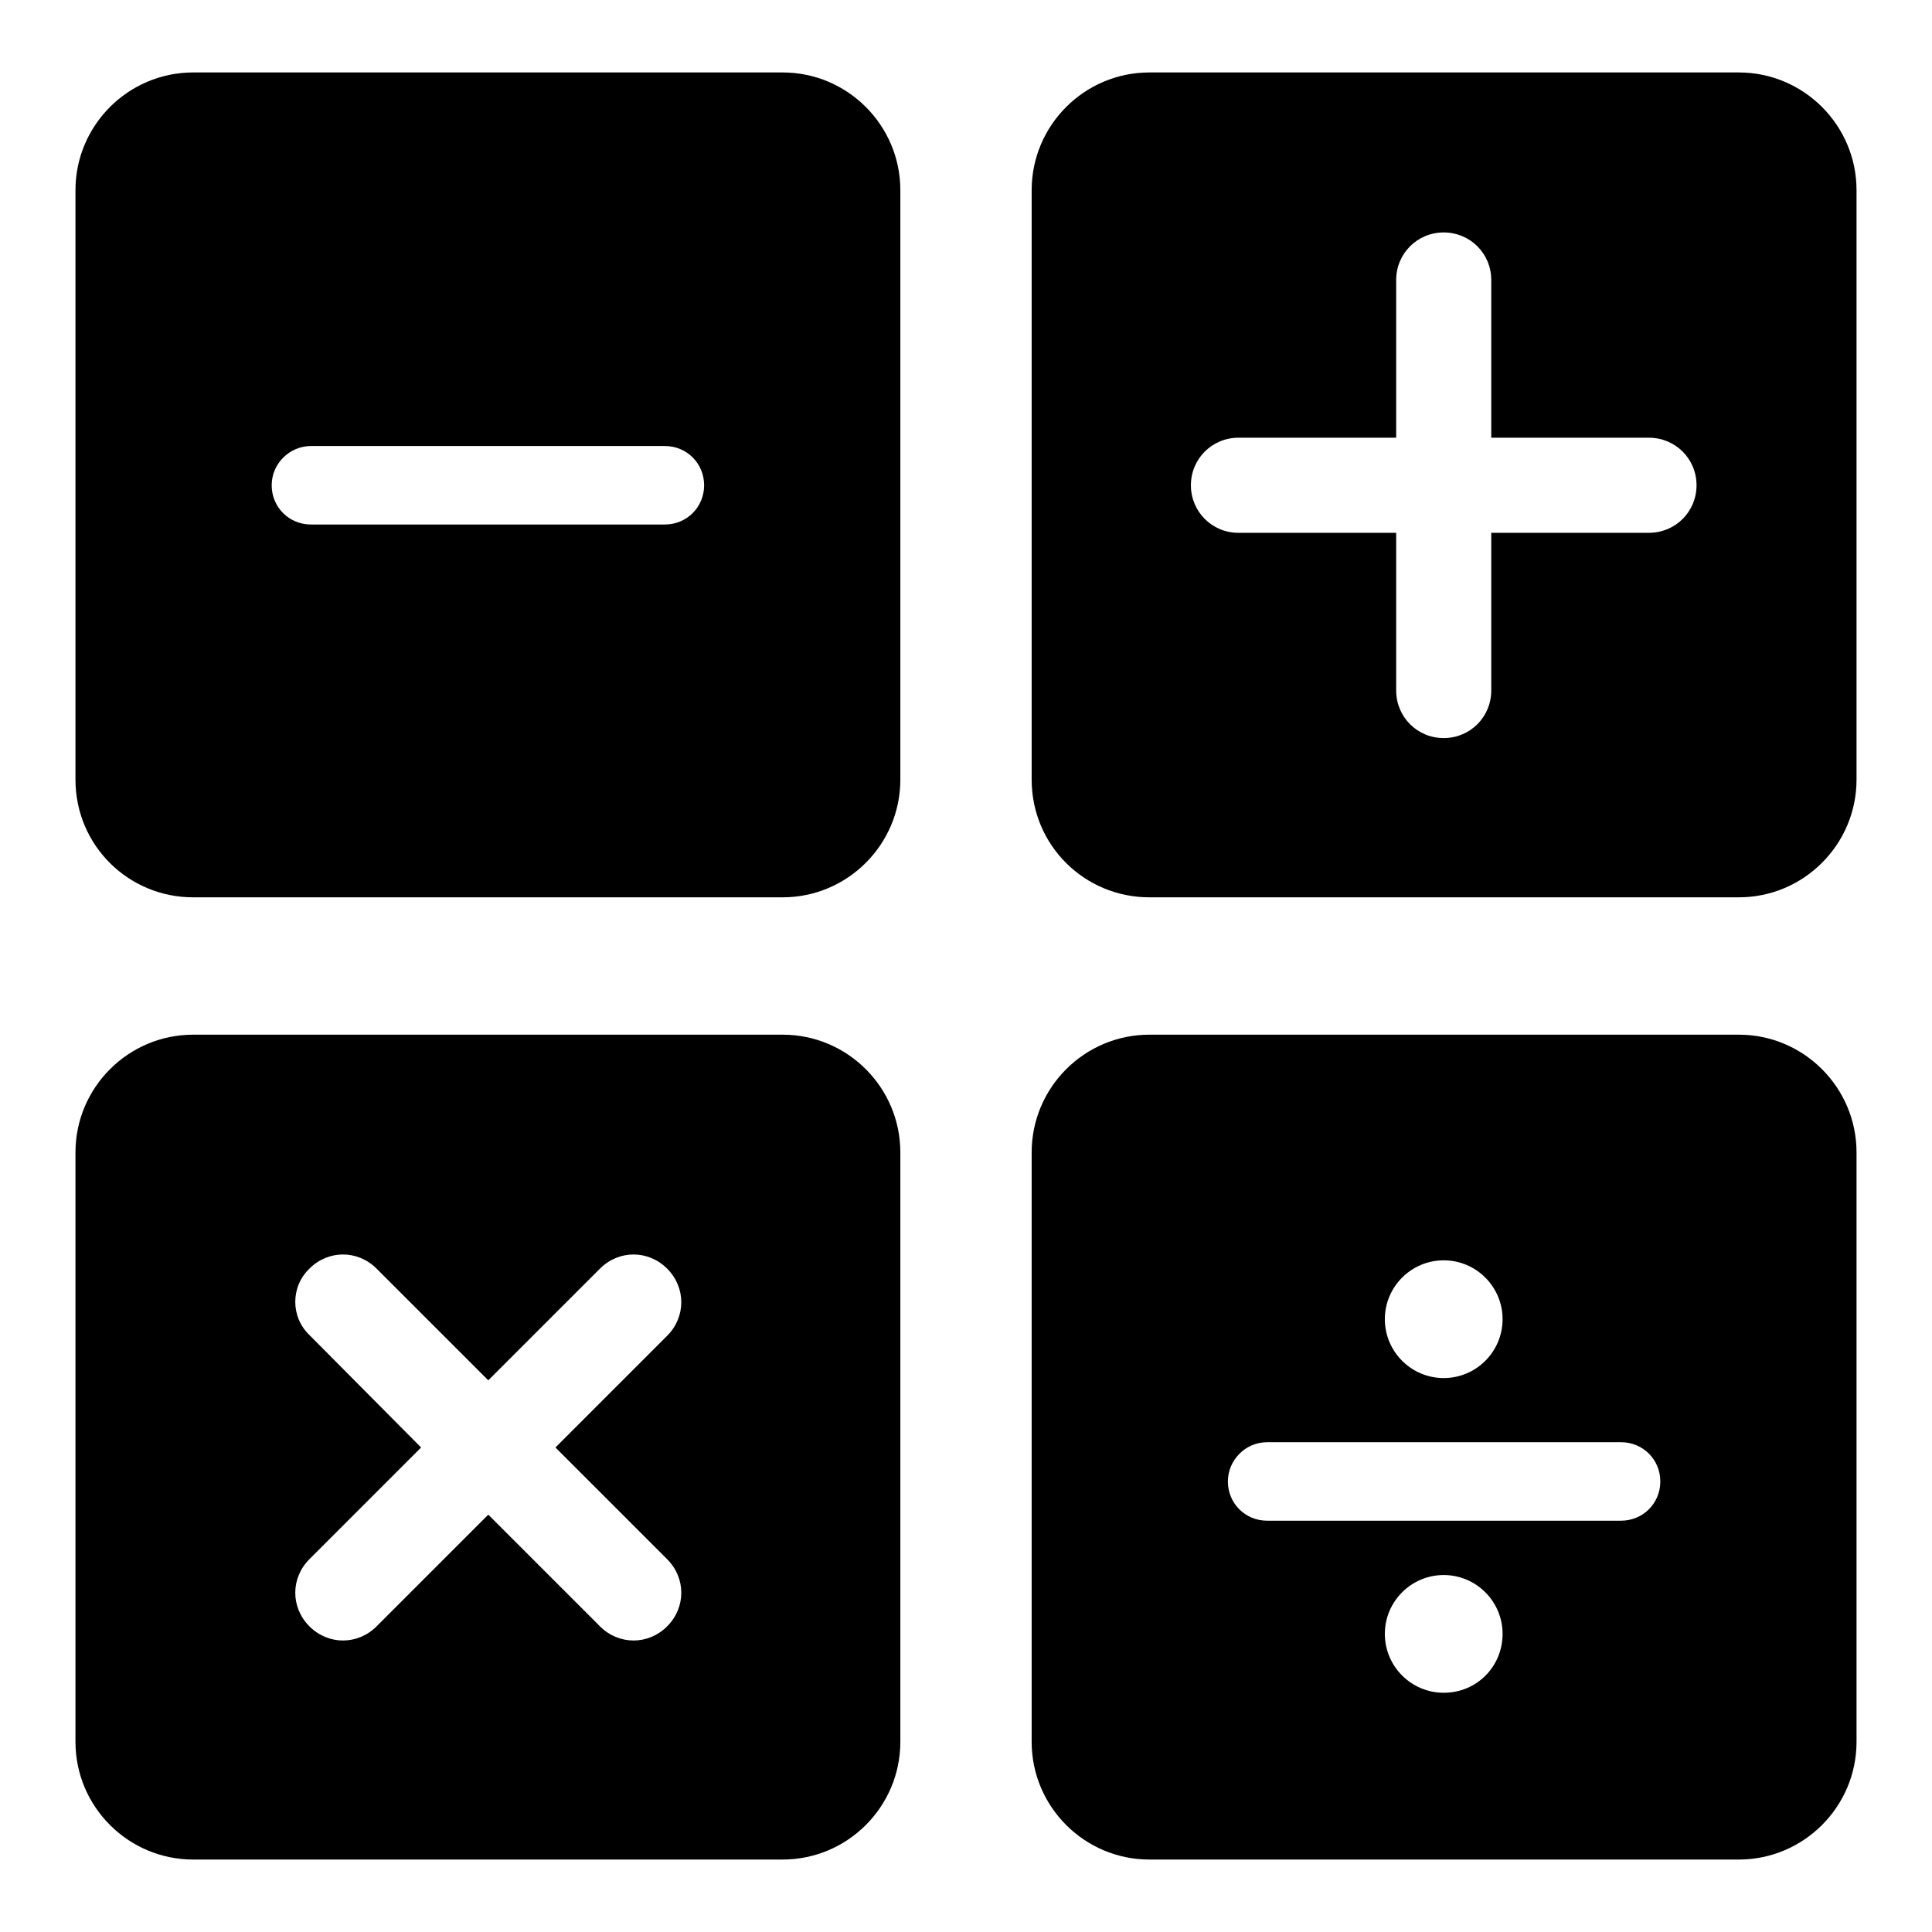
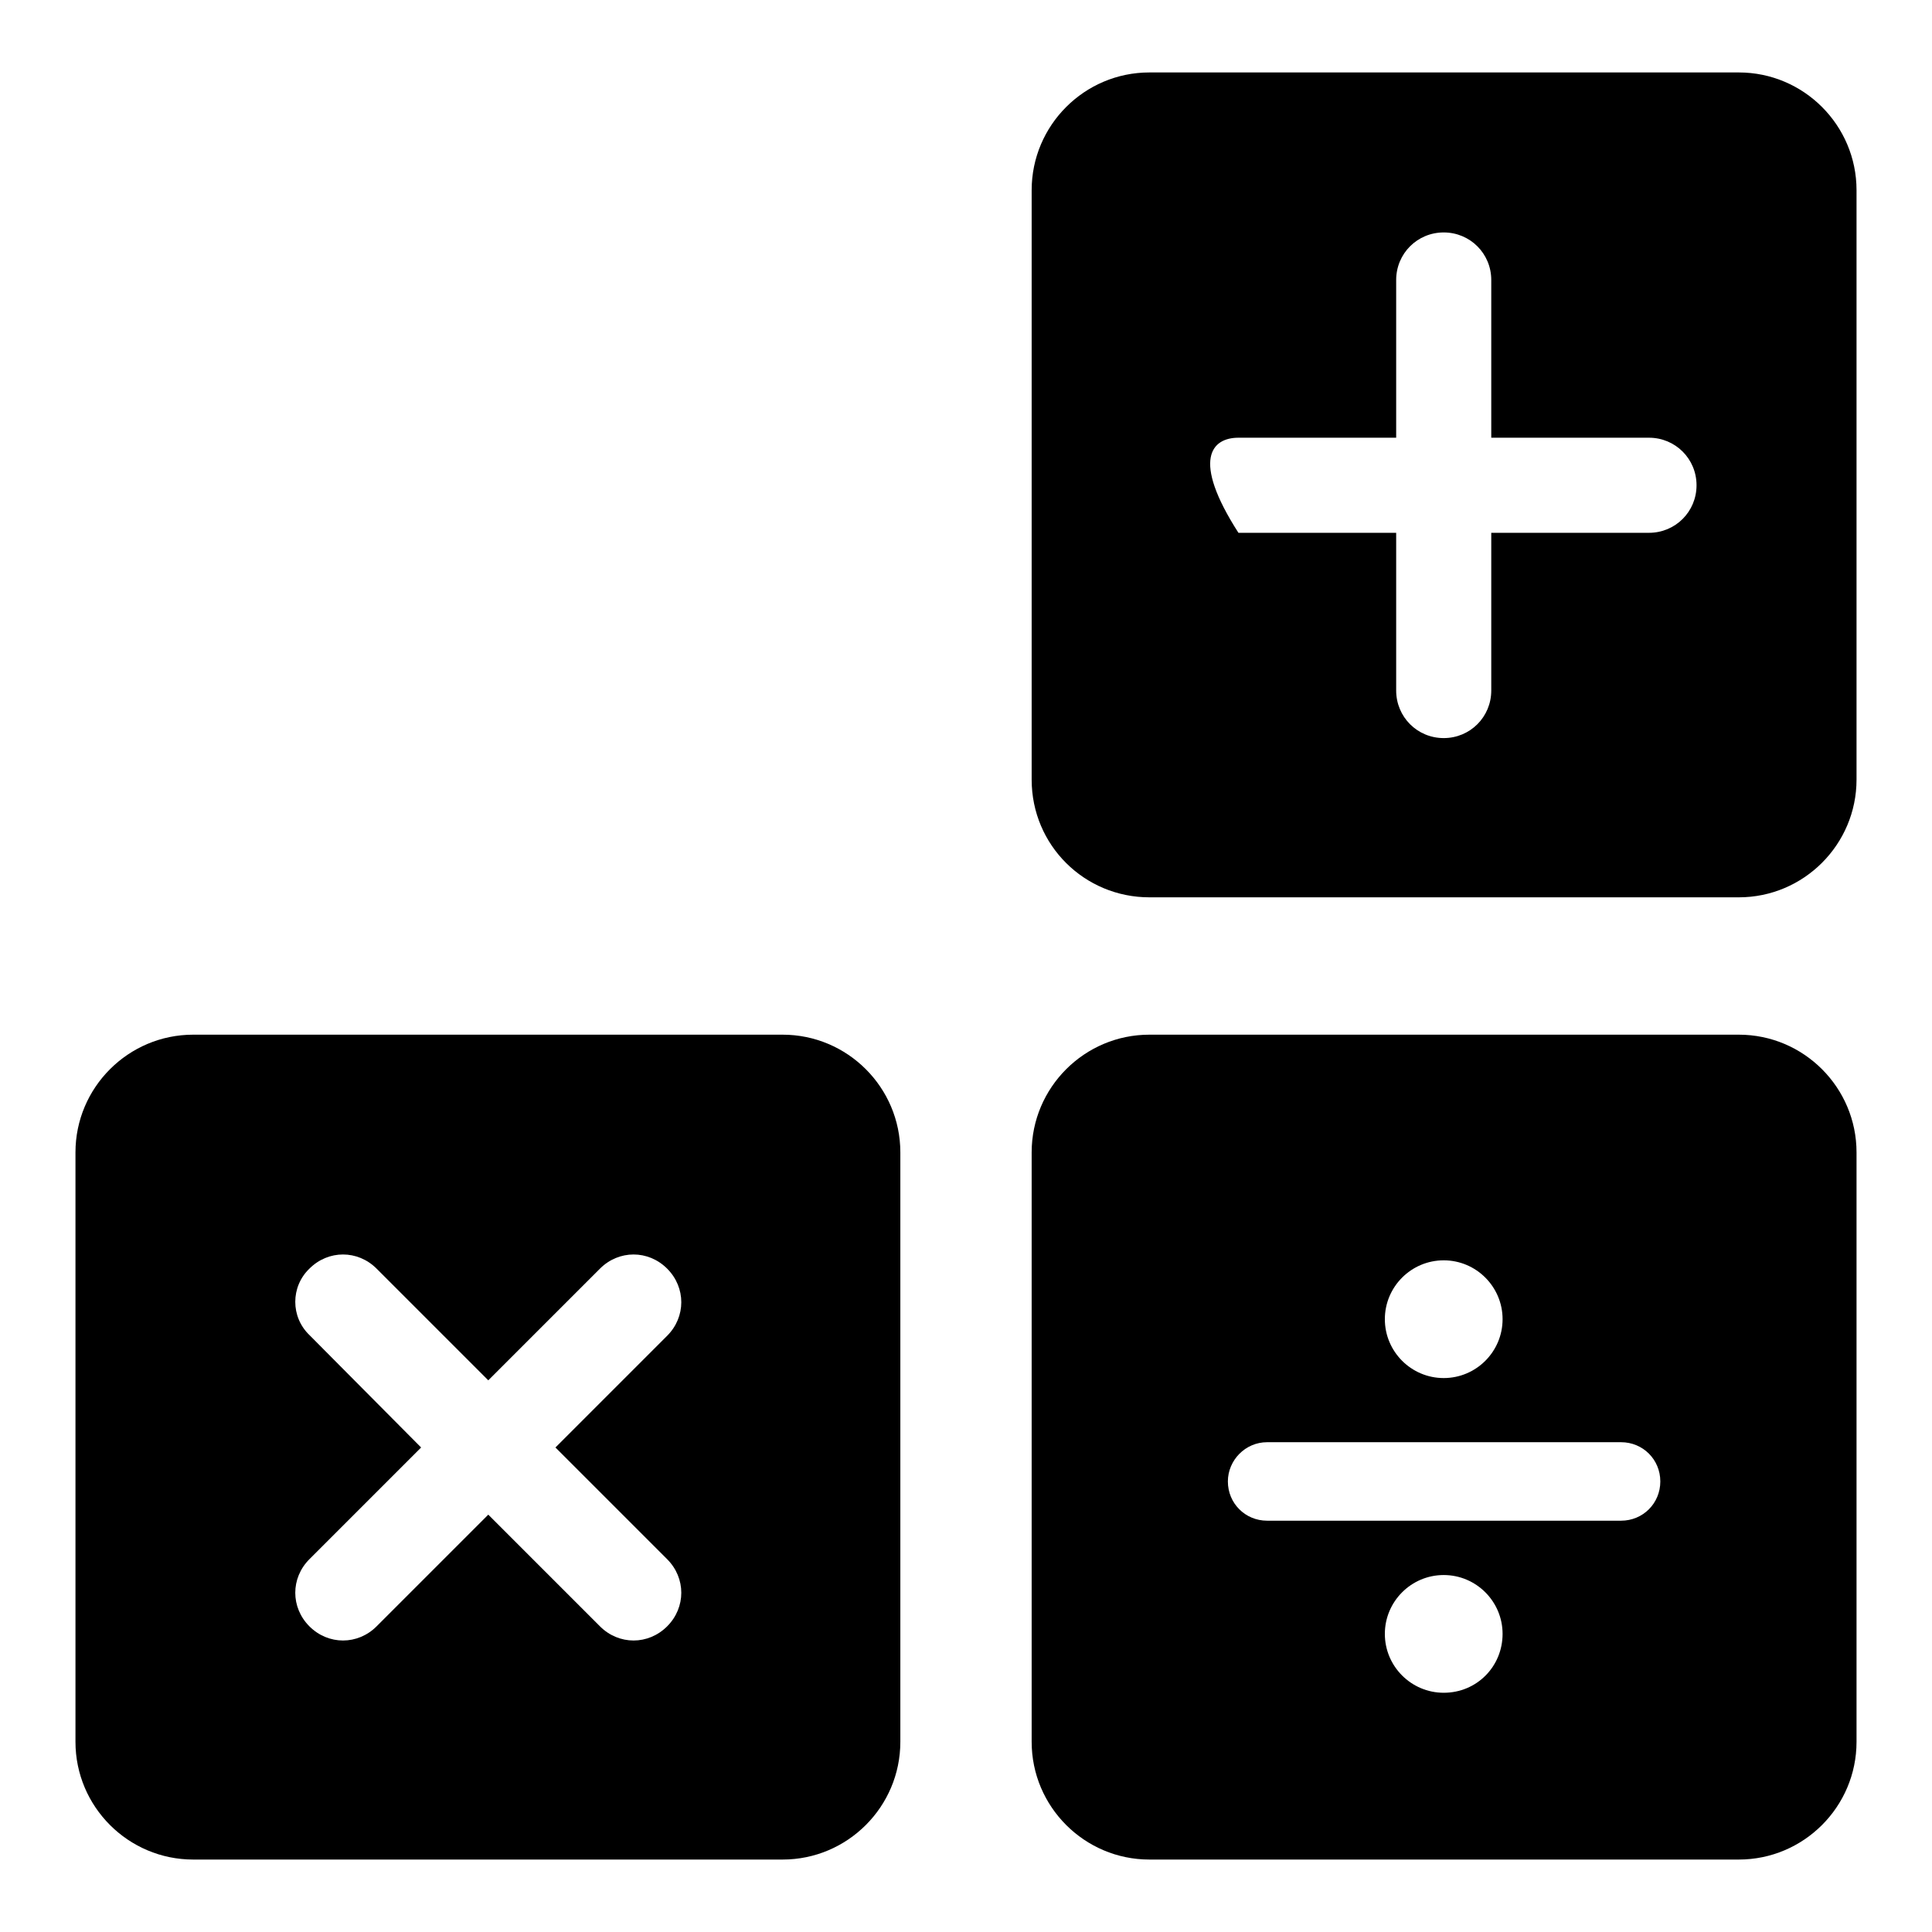
<svg xmlns="http://www.w3.org/2000/svg" version="1.1" x="0px" y="0px" viewBox="0 0 256 256" enable-background="new 0 0 256 256" xml:space="preserve">
  <g>
    <g>
      <g>
-         <path fill="#000000" d="M152.3,118.9h78.1c8.6,0,15.6-7,15.6-15.6V25.2c0-8.6-7-15.6-15.6-15.6h-78.1c-8.6,0-15.6,7-15.6,15.6v78.1C136.7,112,143.7,118.9,152.3,118.9z M164.1,58H185V37.1c0-3.5,2.8-6.3,6.3-6.3c3.5,0,6.3,2.8,6.3,6.3V58h20.9c3.5,0,6.3,2.8,6.3,6.3c0,3.5-2.8,6.3-6.3,6.3h-20.9v20.9c0,3.5-2.8,6.3-6.3,6.3c-3.5,0-6.3-2.8-6.3-6.3V70.6h-20.9c-3.5,0-6.3-2.8-6.3-6.3C157.8,60.8,160.6,58,164.1,58z" />
+         <path fill="#000000" d="M152.3,118.9h78.1c8.6,0,15.6-7,15.6-15.6V25.2c0-8.6-7-15.6-15.6-15.6h-78.1c-8.6,0-15.6,7-15.6,15.6v78.1C136.7,112,143.7,118.9,152.3,118.9z M164.1,58H185V37.1c0-3.5,2.8-6.3,6.3-6.3c3.5,0,6.3,2.8,6.3,6.3V58h20.9c3.5,0,6.3,2.8,6.3,6.3c0,3.5-2.8,6.3-6.3,6.3h-20.9v20.9c0,3.5-2.8,6.3-6.3,6.3c-3.5,0-6.3-2.8-6.3-6.3V70.6h-20.9C157.8,60.8,160.6,58,164.1,58z" />
        <path fill="#000000" d="M25.6,246.4h78.1c8.6,0,15.6-7,15.6-15.6v-78.1c0-8.6-7-15.6-15.6-15.6H25.6c-8.6,0-15.6,7-15.6,15.6v78.1C10,239.4,17,246.4,25.6,246.4z M41,168.1c2.5-2.5,6.4-2.5,8.9,0l14.8,14.8l14.8-14.8c2.5-2.5,6.4-2.5,8.9,0c2.5,2.5,2.5,6.4,0,8.9l-14.8,14.8l14.8,14.8c2.5,2.5,2.5,6.4,0,8.9c-2.5,2.5-6.4,2.5-8.9,0l-14.8-14.8l-14.8,14.8c-2.5,2.5-6.4,2.5-8.9,0c-2.5-2.5-2.5-6.4,0-8.9l14.8-14.8L41,176.9C38.5,174.5,38.5,170.5,41,168.1z" />
-         <path fill="#000000" d="M25.6,118.9h78.1c8.6,0,15.6-7,15.6-15.6V25.2c0-8.6-7-15.6-15.6-15.6H25.6C17,9.6,10,16.6,10,25.2v78.1C10,112,17,118.9,25.6,118.9z M41.2,59.1h46.9c2.9,0,5.2,2.3,5.2,5.2c0,2.9-2.3,5.2-5.2,5.2H41.2c-2.9,0-5.2-2.3-5.2-5.2C36,61.4,38.4,59.1,41.2,59.1z" />
        <path fill="#000000" d="M152.3,246.4h78.1c8.6,0,15.6-7,15.6-15.6v-78.1c0-8.6-7-15.6-15.6-15.6h-78.1c-8.6,0-15.6,7-15.6,15.6v78.1C136.7,239.4,143.7,246.4,152.3,246.4z M191.3,224.3c-4.3,0-7.8-3.5-7.8-7.8s3.5-7.8,7.8-7.8c4.3,0,7.8,3.5,7.8,7.8S195.7,224.3,191.3,224.3z M191.3,167c4.3,0,7.8,3.5,7.8,7.8s-3.5,7.8-7.8,7.8c-4.3,0-7.8-3.5-7.8-7.8C183.5,170.5,187,167,191.3,167z M167.9,191.1h46.9c2.9,0,5.2,2.3,5.2,5.2c0,2.9-2.3,5.2-5.2,5.2h-46.9c-2.9,0-5.2-2.3-5.2-5.2C162.7,193.5,165,191.1,167.9,191.1z" />
      </g>
      <g />
      <g />
      <g />
      <g />
      <g />
      <g />
      <g />
      <g />
      <g />
      <g />
      <g />
      <g />
      <g />
      <g />
      <g />
    </g>
  </g>
</svg>